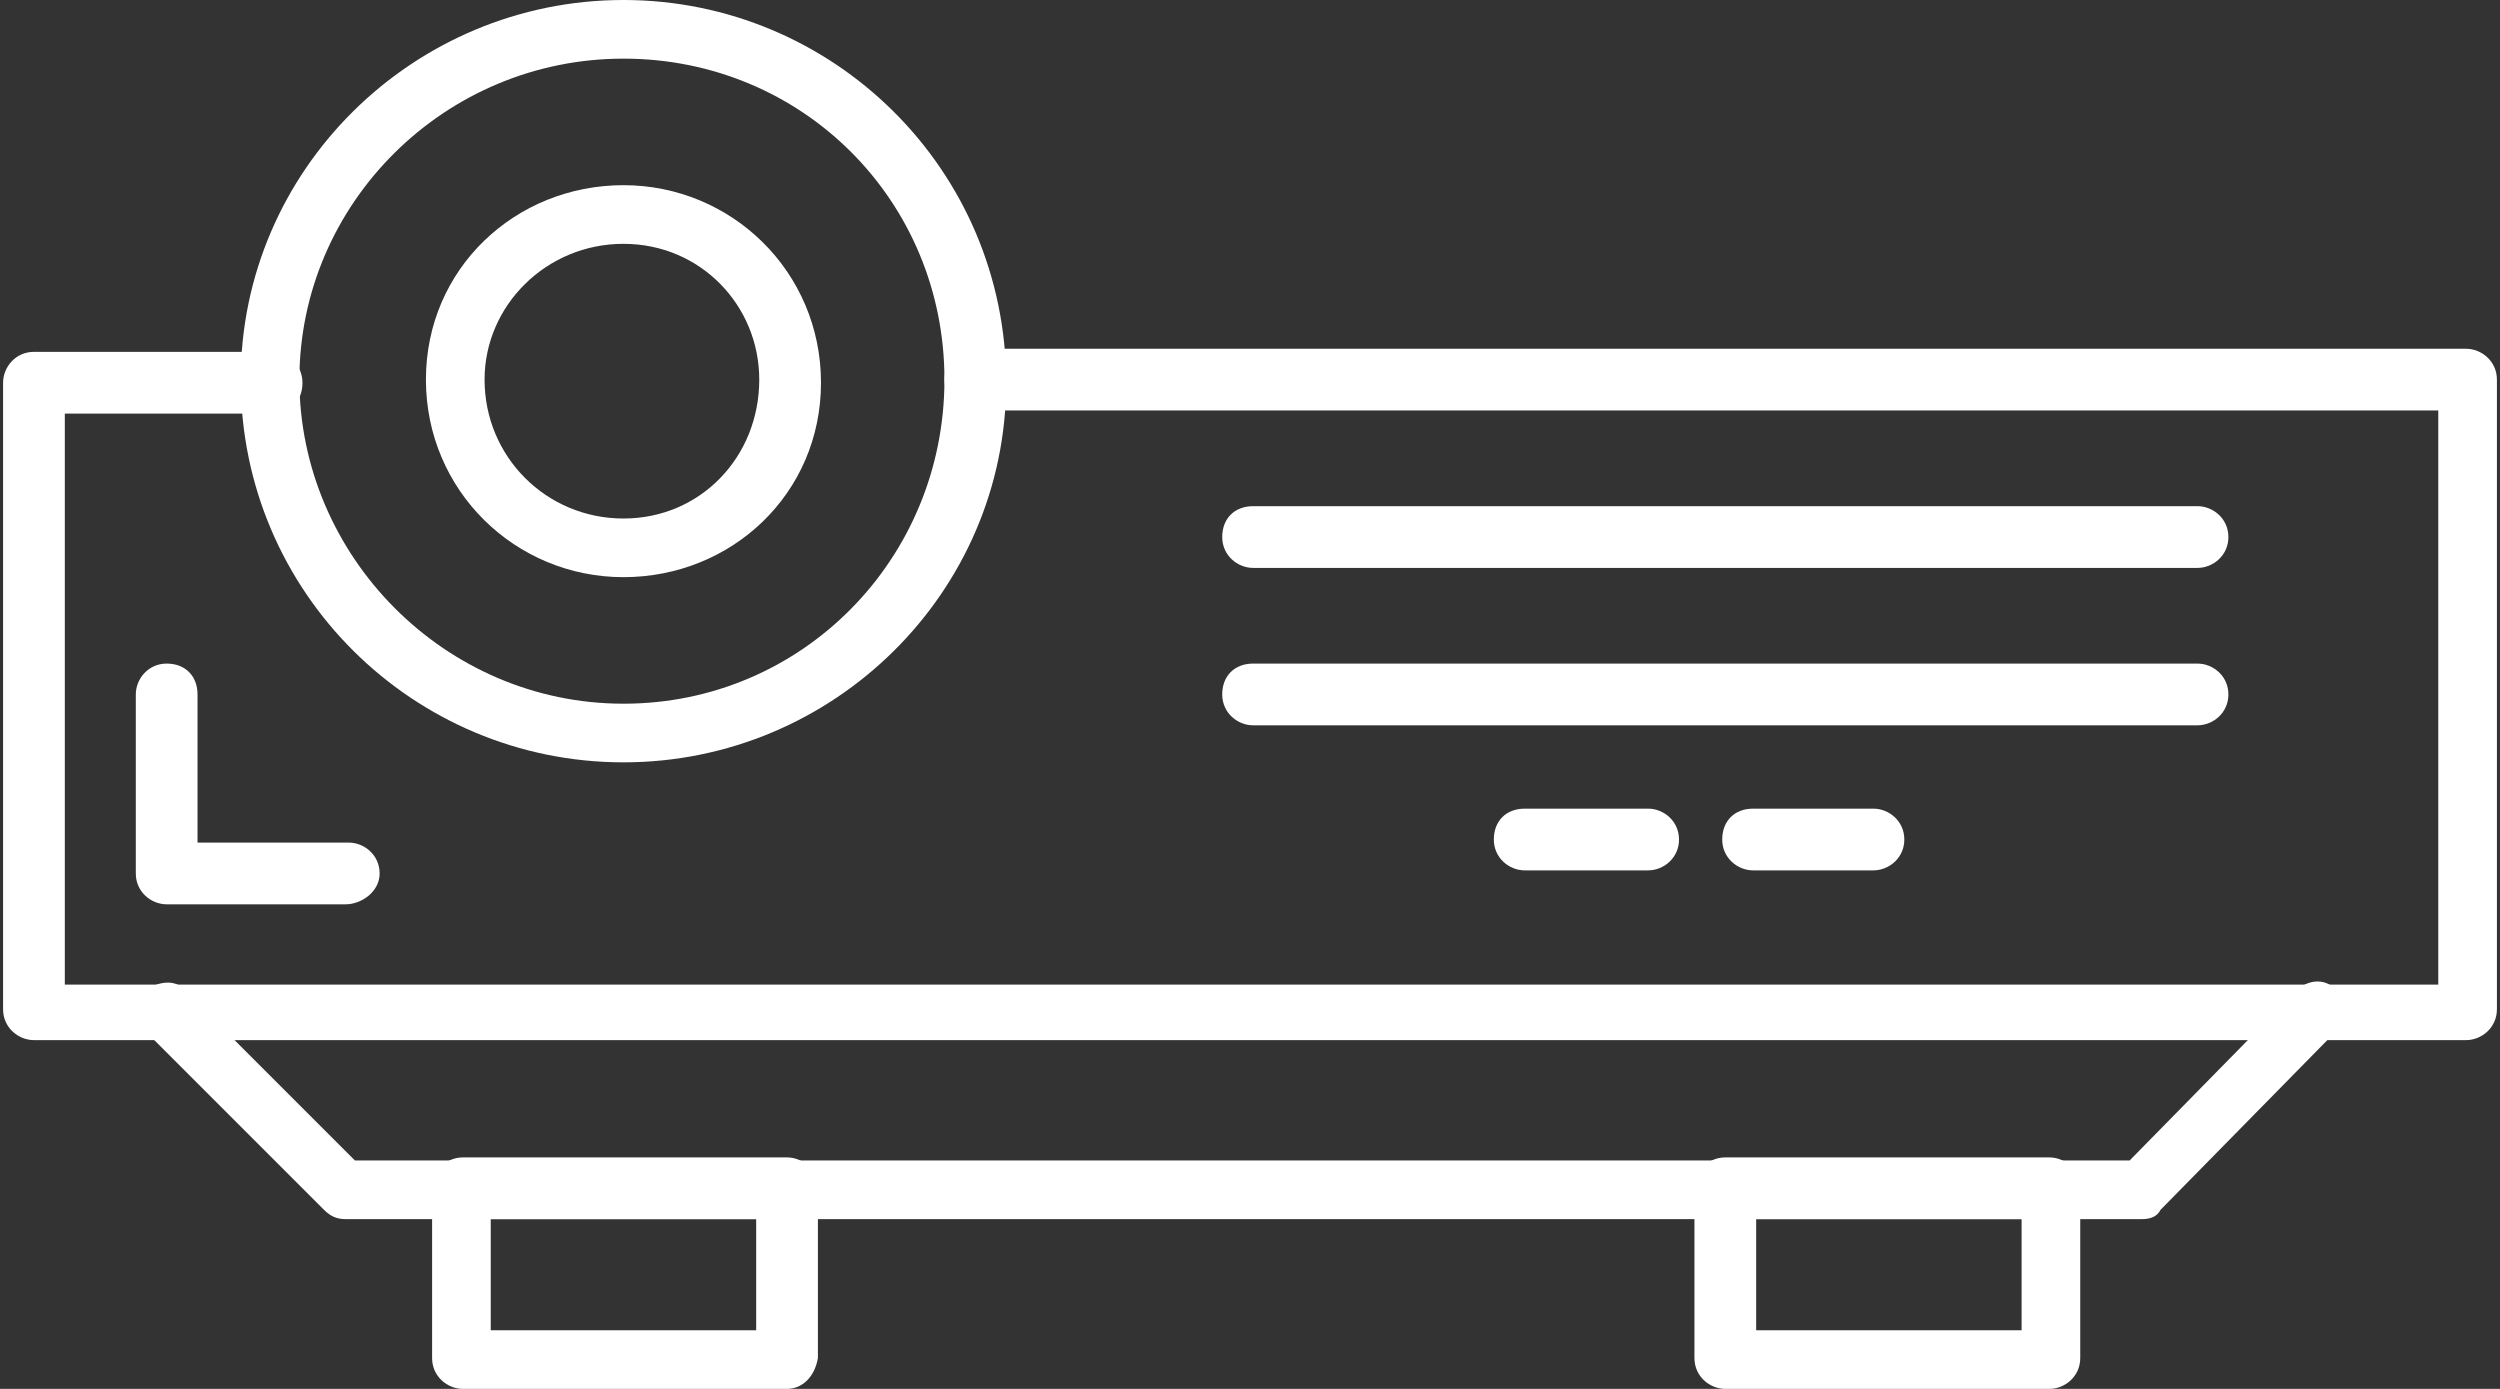
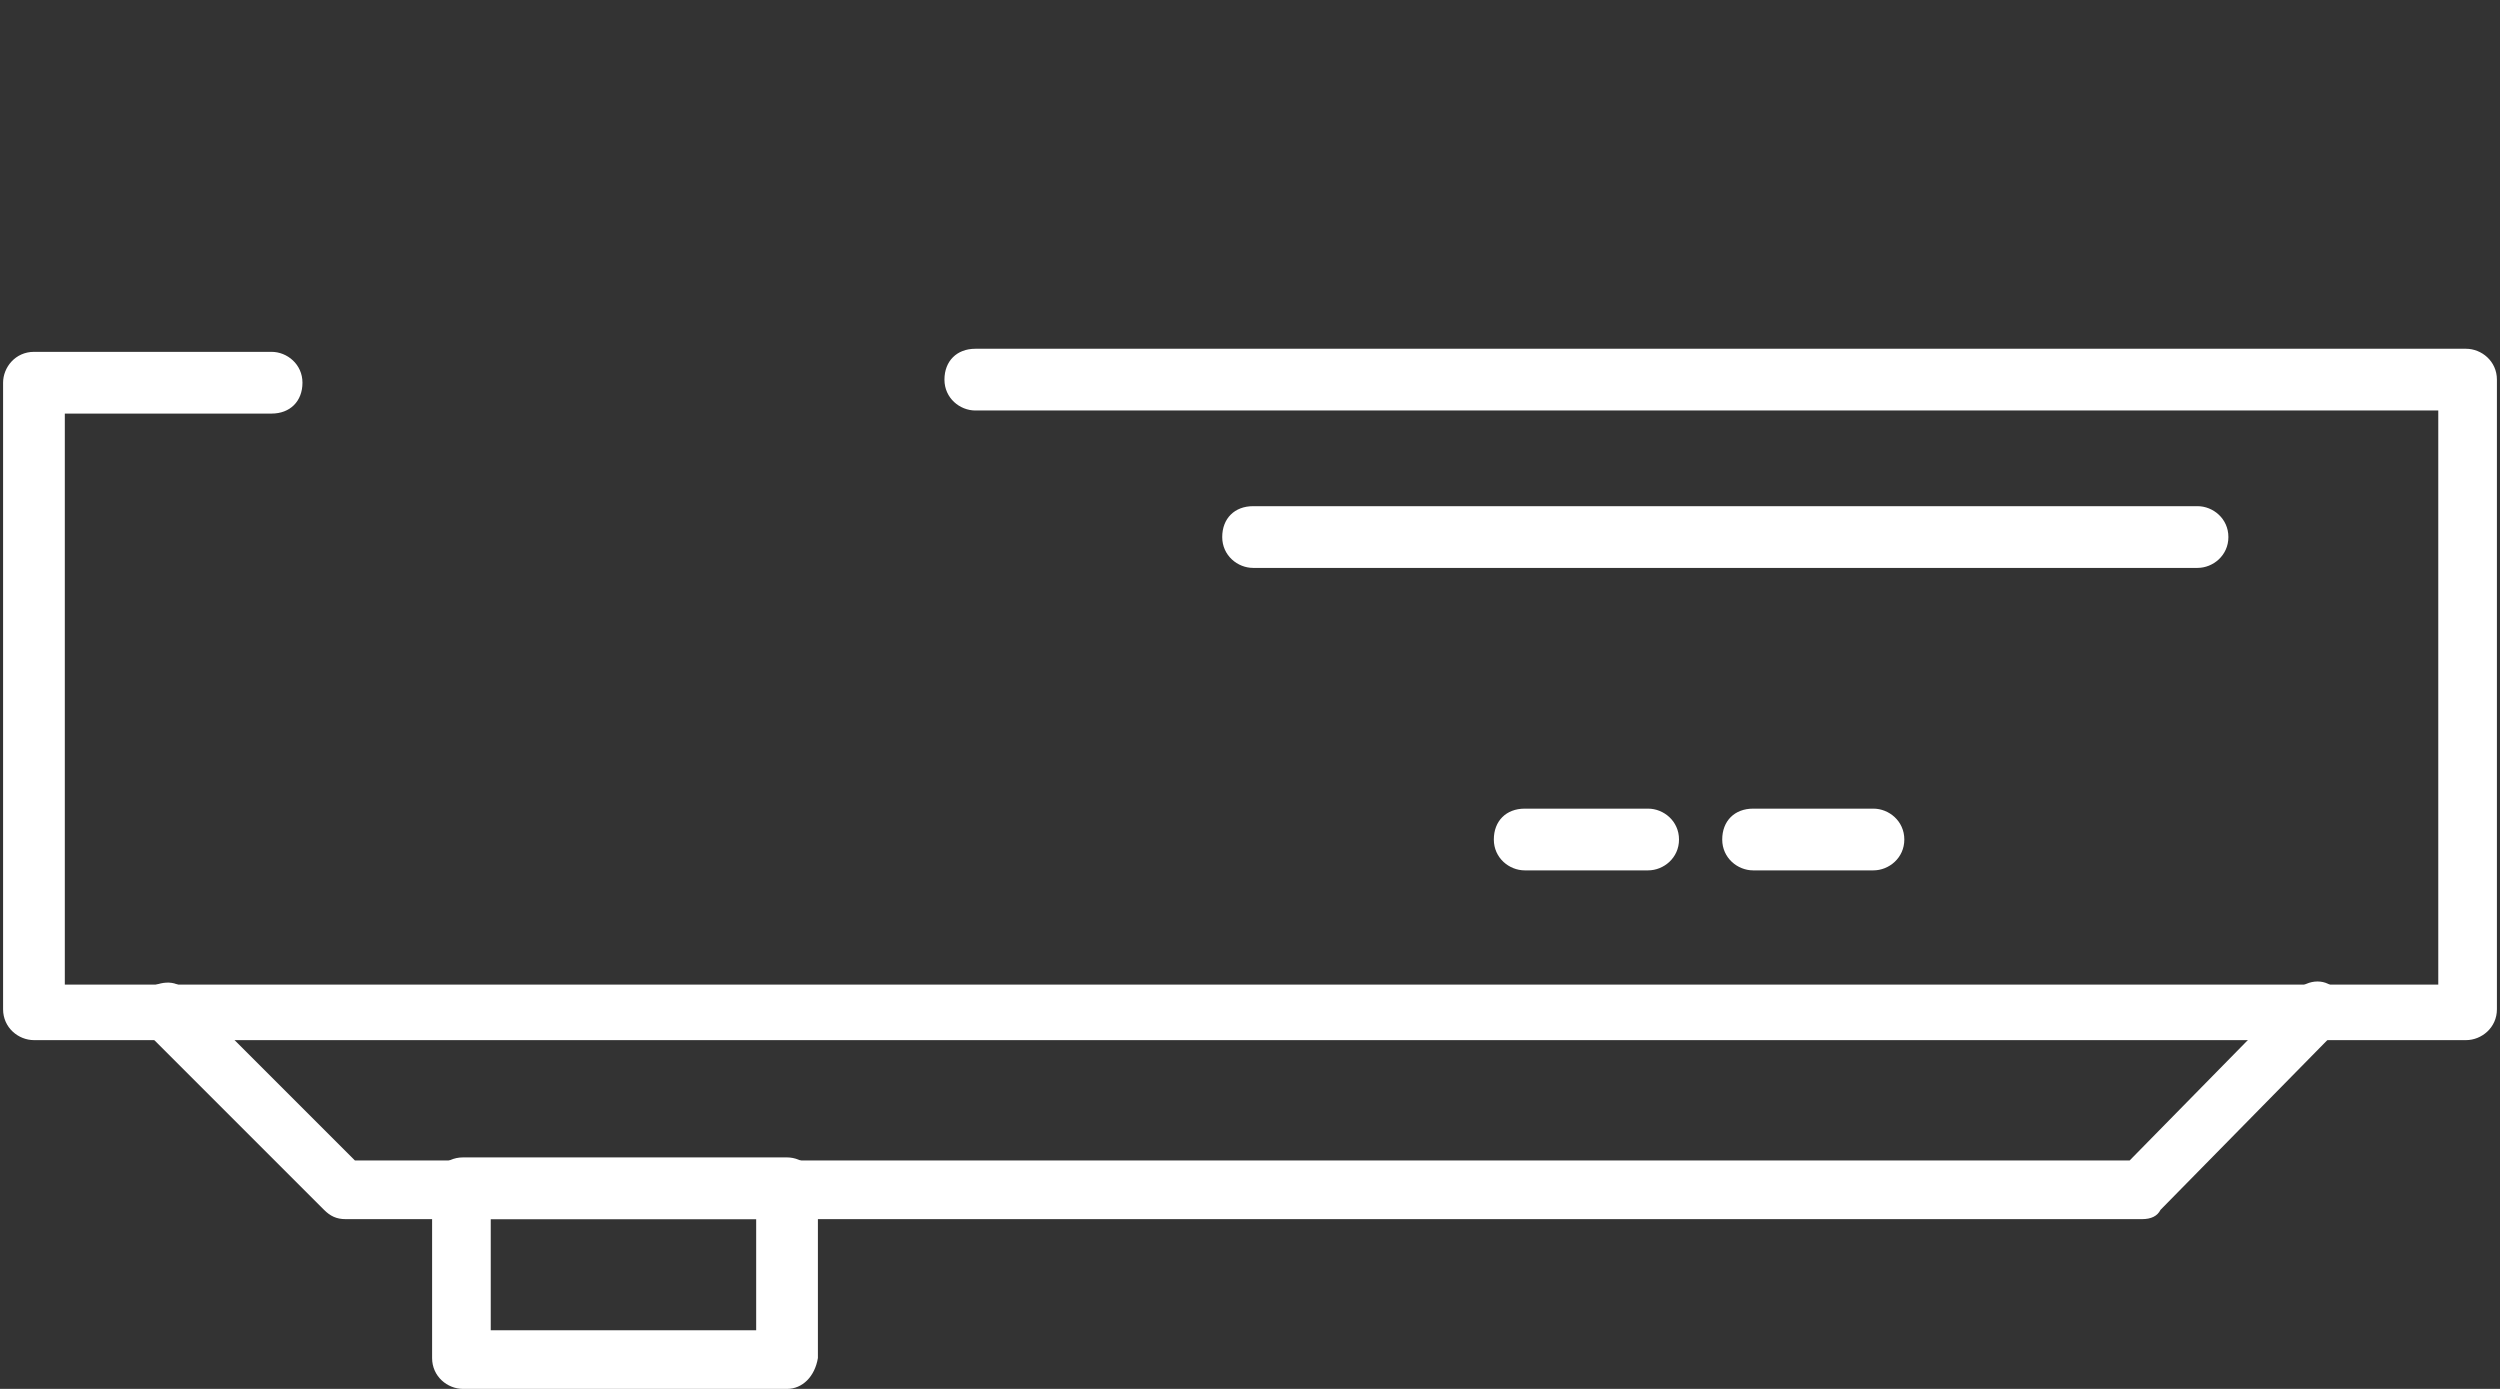
<svg xmlns="http://www.w3.org/2000/svg" version="1.1" id="Layer_1" x="0px" y="0px" viewBox="0 0 81 45" style="enable-background:new 0 0 81 45;" xml:space="preserve">
  <rect x="0" y="0" width="81" height="45" fill="#333333" stroke="none" />
  <path style="fill:#FFFFFF;" d="M79.9,33.7H1.1c-0.5,0-1-0.4-1-1V12.4c0-0.5,0.4-1,1-1h7.7c0.5,0,1,0.4,1,1s-0.4,1-1,1H2.1v18.5h76.9 V13.3H31.6c-0.5,0-1-0.4-1-1s0.4-1,1-1h48.3c0.5,0,1,0.4,1,1v20.4C80.9,33.3,80.4,33.7,79.9,33.7z" />
  <path style="fill:#FFFFFF;" d="M69.4,39.5H11.2c-0.3,0-0.5-0.1-0.7-0.3l-5.8-5.8c-0.4-0.4-0.4-1,0-1.3s1-0.4,1.3,0l5.5,5.5H69 l5.4-5.5c0.4-0.4,1-0.4,1.3,0c0.4,0.4,0.4,1,0,1.3l-5.7,5.8C69.9,39.4,69.7,39.5,69.4,39.5z" />
-   <path style="fill:#FFFFFF;" d="M66.4,45H55.9c-0.5,0-1-0.4-1-1v-5.5c0-0.5,0.4-1,1-1h10.5c0.5,0,1,0.4,1,1v5.5 C67.4,44.6,66.9,45,66.4,45z M56.9,43.1h8.6v-3.6h-8.6V43.1z" />
  <path style="fill:#FFFFFF;" d="M25.5,45H15c-0.5,0-1-0.4-1-1v-5.5c0-0.5,0.4-1,1-1h10.5c0.5,0,1,0.4,1,1v5.5 C26.4,44.6,26,45,25.5,45z M15.9,43.1h8.6v-3.6h-8.6V43.1z" />
  <path style="fill:#FFFFFF;" d="M71.2,18.4H40.6c-0.5,0-1-0.4-1-1s0.4-1,1-1h30.6c0.5,0,1,0.4,1,1S71.7,18.4,71.2,18.4z" />
-   <path style="fill:#FFFFFF;" d="M71.2,23.5H40.6c-0.5,0-1-0.4-1-1s0.4-1,1-1h30.6c0.5,0,1,0.4,1,1S71.7,23.5,71.2,23.5z" />
-   <path style="fill:#FFFFFF;" d="M11.2,29.3H5.4c-0.5,0-1-0.4-1-1v-5.8c0-0.5,0.4-1,1-1s1,0.4,1,1v4.8h4.9c0.5,0,1,0.4,1,1 S11.7,29.3,11.2,29.3z" />
  <g>
    <g>
      <path style="fill:#FFFFFF;" d="M60.7,28.2h-3.9c-0.5,0-1-0.4-1-1s0.4-1,1-1h3.9c0.5,0,1,0.4,1,1S61.2,28.2,60.7,28.2z" />
    </g>
    <g>
      <path style="fill:#FFFFFF;" d="M53.4,28.2h-4c-0.5,0-1-0.4-1-1s0.4-1,1-1h4c0.5,0,1,0.4,1,1S53.9,28.2,53.4,28.2z" />
    </g>
  </g>
  <g>
-     <path style="fill:#FFFFFF;" d="M20.2,24.7c-6.8,0-12.4-5.5-12.4-12.4C7.8,5.5,13.4,0,20.2,0C27,0,32.6,5.5,32.6,12.4 C32.6,19.2,27,24.7,20.2,24.7z M20.2,1.9c-5.8,0-10.5,4.7-10.5,10.4s4.7,10.5,10.5,10.5s10.4-4.7,10.4-10.5S26,1.9,20.2,1.9z" />
-     <path style="fill:#FFFFFF;" d="M20.2,18.7c-3.5,0-6.4-2.8-6.4-6.4S16.7,6,20.2,6s6.4,2.8,6.4,6.4S23.7,18.7,20.2,18.7z M20.2,7.9 c-2.5,0-4.5,2-4.5,4.4c0,2.5,2,4.5,4.5,4.5c2.5,0,4.4-2,4.4-4.5C24.6,9.9,22.7,7.9,20.2,7.9z" />
-   </g>
+     </g>
</svg>